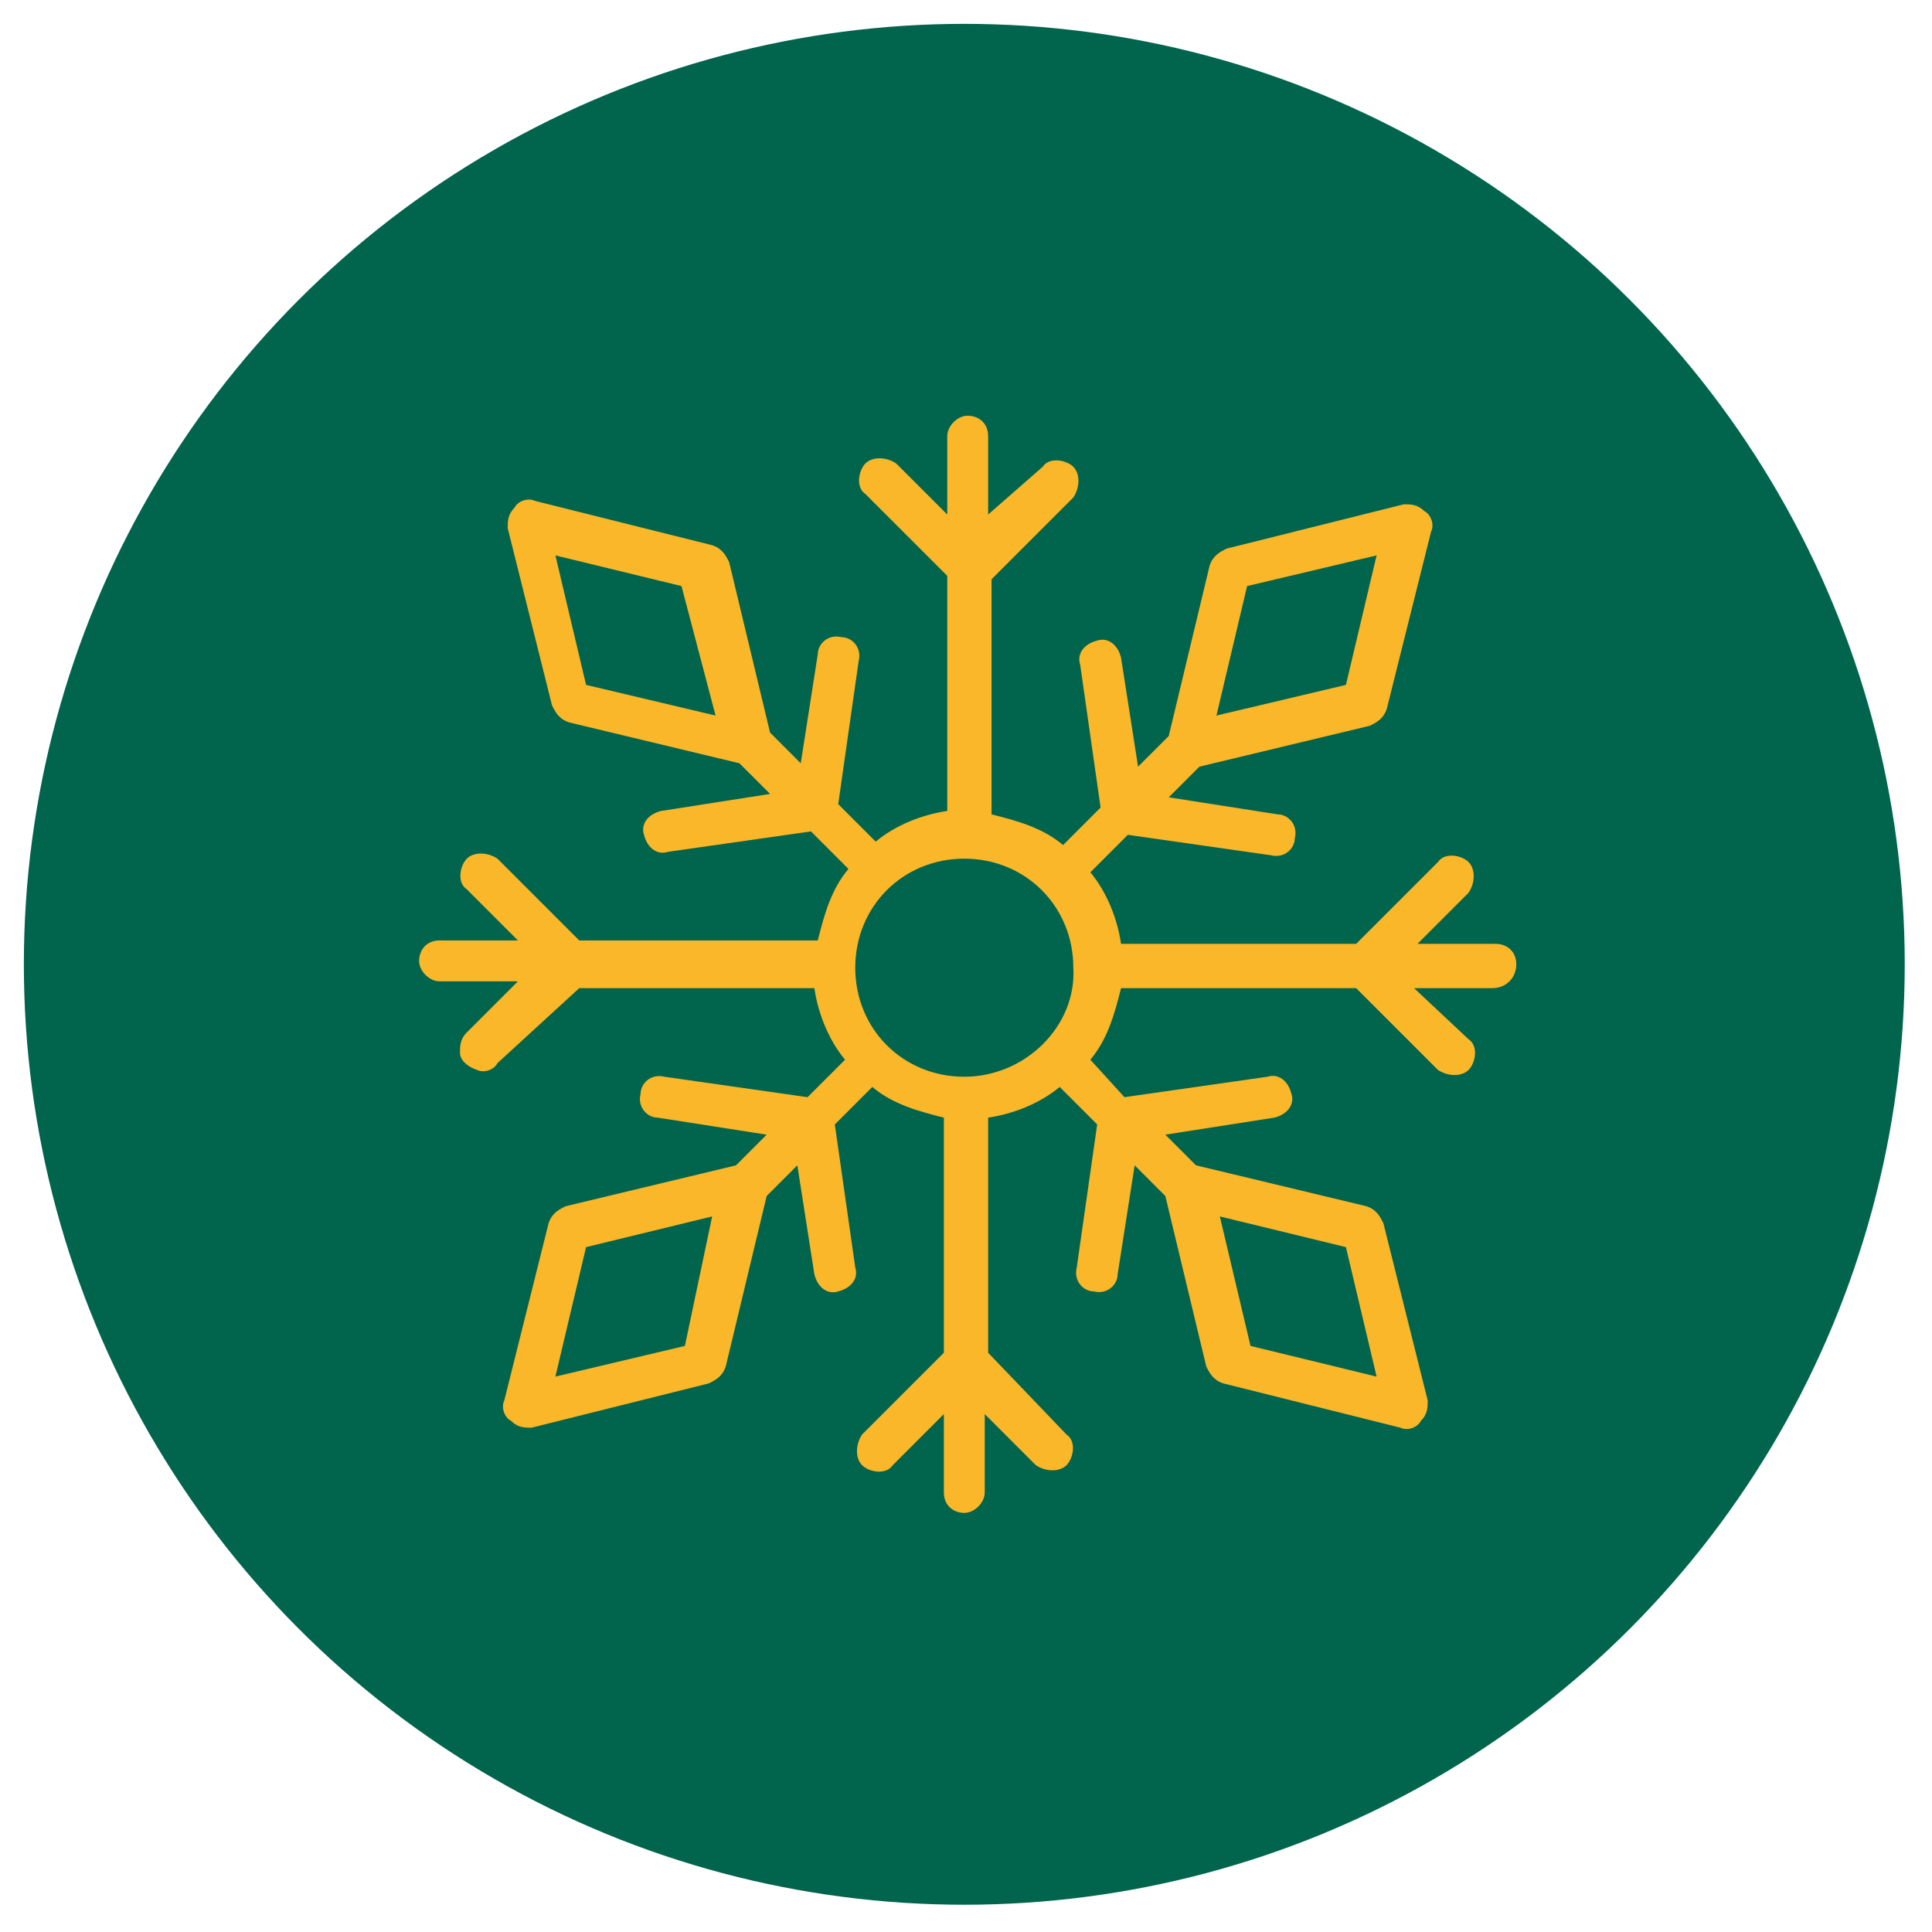
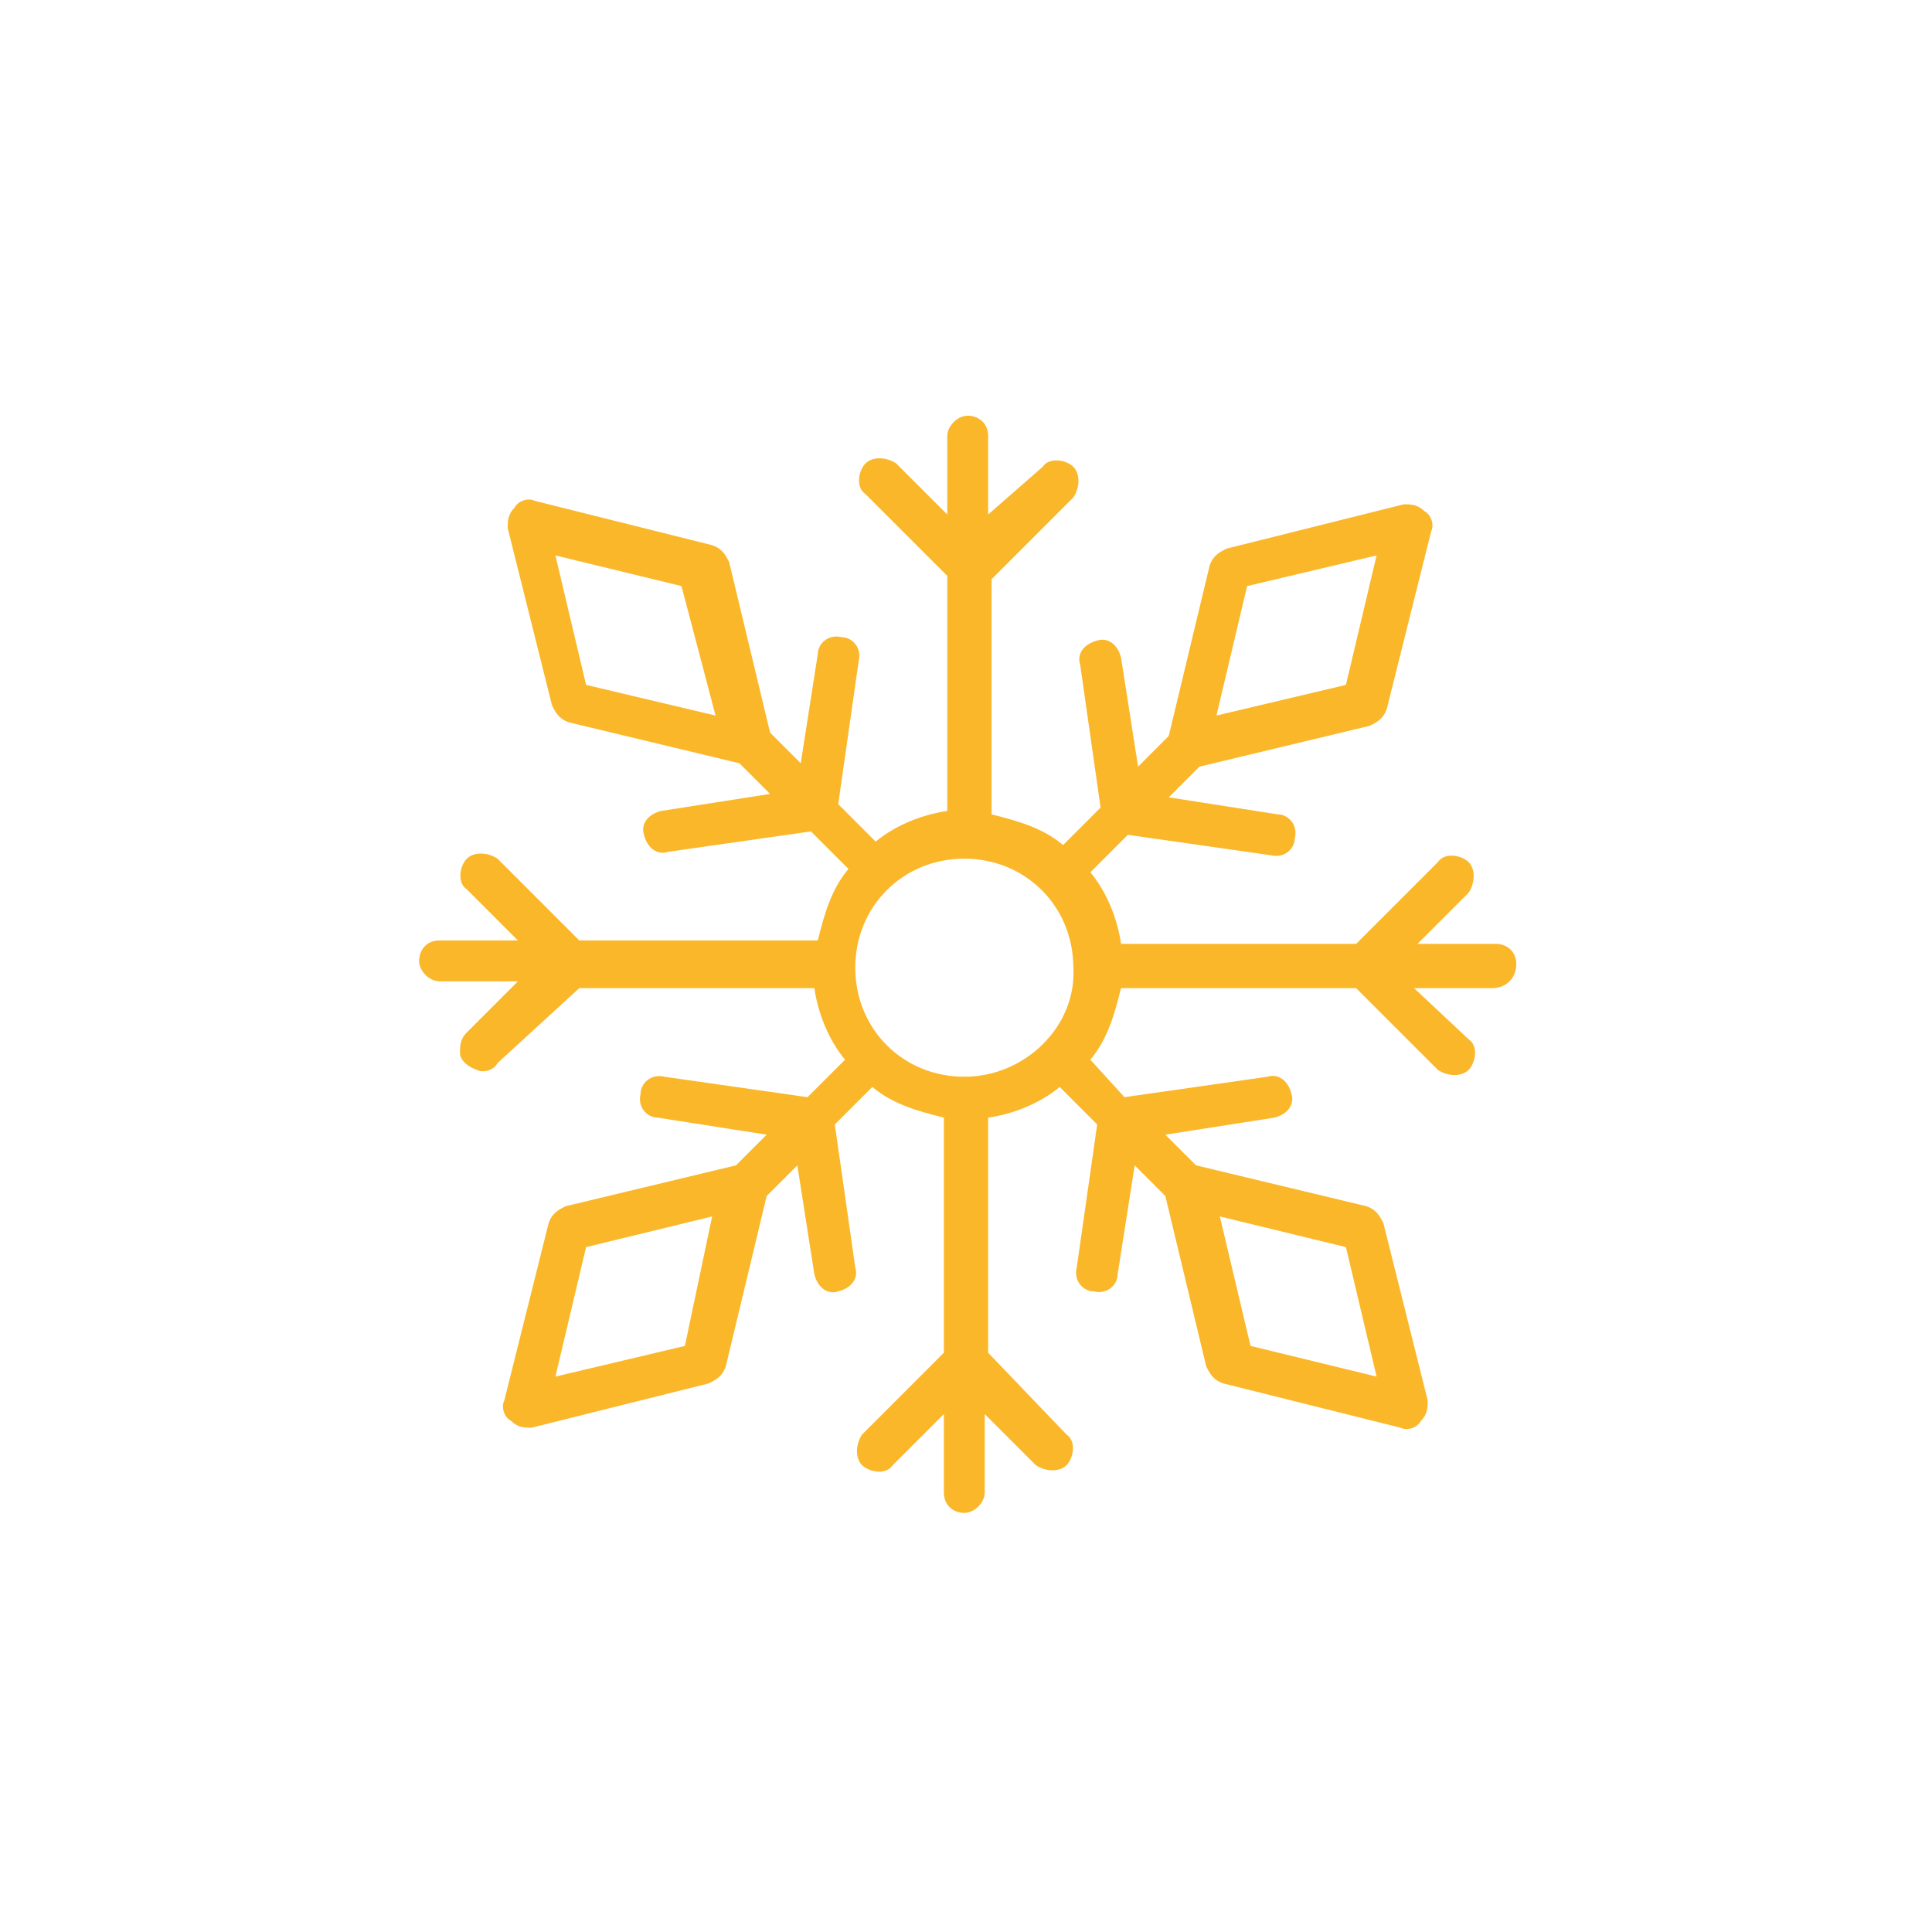
<svg xmlns="http://www.w3.org/2000/svg" version="1.1" id="Layer_1" x="0px" y="0px" viewBox="0 0 56.7 56.7" style="enable-background:new 0 0 56.7 56.7;" xml:space="preserve">
  <style type="text/css">
	.st0{fill:#01644D;}
	.st1{fill:#FAB72A;}
</style>
-   <circle class="st0" cx="28.3" cy="28.3" r="27.6" />
  <path class="st1" d="M44.5,28.3c0-0.4-0.3-0.6-0.6-0.6h-2.3l1.5-1.5c0.2-0.3,0.2-0.7,0-0.9c-0.2-0.2-0.7-0.3-0.9,0l-2.4,2.4h-6.9  c-0.1-0.7-0.4-1.5-0.9-2.1l1.1-1.1l4.2,0.6c0.4,0.1,0.7-0.2,0.7-0.5c0.1-0.4-0.2-0.7-0.5-0.7l-3.2-0.5l0.9-0.9l5-1.2  c0.2-0.1,0.4-0.2,0.5-0.5l1.3-5.2c0.1-0.2,0-0.5-0.2-0.6c-0.2-0.2-0.4-0.2-0.6-0.2l-5.2,1.3c-0.2,0.1-0.4,0.2-0.5,0.5l-1.2,5  l-0.9,0.9l-0.5-3.2c-0.1-0.4-0.4-0.6-0.7-0.5c-0.4,0.1-0.6,0.4-0.5,0.7l0.6,4.2l-1.1,1.1c-0.6-0.5-1.3-0.7-2.1-0.9V17l2.4-2.4  c0.2-0.3,0.2-0.7,0-0.9c-0.2-0.2-0.7-0.3-0.9,0L29,15.1v-2.3c0-0.4-0.3-0.6-0.6-0.6s-0.6,0.3-0.6,0.6v2.3l-1.5-1.5  c-0.3-0.2-0.7-0.2-0.9,0c-0.2,0.2-0.3,0.7,0,0.9l2.4,2.4v6.9c-0.7,0.1-1.5,0.4-2.1,0.9l-1.1-1.1l0.6-4.2c0.1-0.4-0.2-0.7-0.5-0.7  c-0.4-0.1-0.7,0.2-0.7,0.5l-0.5,3.2l-0.9-0.9l-1.2-5c-0.1-0.2-0.2-0.4-0.5-0.5l-5.2-1.3c-0.2-0.1-0.5,0-0.6,0.2  c-0.2,0.2-0.2,0.4-0.2,0.6l1.3,5.2c0.1,0.2,0.2,0.4,0.5,0.5l5,1.2l0.9,0.9l-3.2,0.5c-0.4,0.1-0.6,0.4-0.5,0.7  c0.1,0.4,0.4,0.6,0.7,0.5l4.2-0.6l1.1,1.1c-0.5,0.6-0.7,1.3-0.9,2.1H17l-2.4-2.4c-0.3-0.2-0.7-0.2-0.9,0c-0.2,0.2-0.3,0.7,0,0.9  l1.5,1.5h-2.3c-0.4,0-0.6,0.3-0.6,0.6s0.3,0.6,0.6,0.6h2.3l-1.5,1.5c-0.2,0.2-0.2,0.4-0.2,0.6s0.2,0.4,0.5,0.5  c0.2,0.1,0.5,0,0.6-0.2L17,29h6.9c0.1,0.7,0.4,1.5,0.9,2.1l-1.1,1.1l-4.2-0.6c-0.4-0.1-0.7,0.2-0.7,0.5c-0.1,0.4,0.2,0.7,0.5,0.7  l3.2,0.5l-0.9,0.9l-5,1.2c-0.2,0.1-0.4,0.2-0.5,0.5l-1.3,5.2c-0.1,0.2,0,0.5,0.2,0.6c0.2,0.2,0.4,0.2,0.6,0.2l5.2-1.3  c0.2-0.1,0.4-0.2,0.5-0.5l1.2-5l0.9-0.9l0.5,3.2c0.1,0.4,0.4,0.6,0.7,0.5c0.4-0.1,0.6-0.4,0.5-0.7l-0.6-4.2l1.1-1.1  c0.6,0.5,1.3,0.7,2.1,0.9v6.9l-2.4,2.4c-0.2,0.3-0.2,0.7,0,0.9c0.2,0.2,0.7,0.3,0.9,0l1.5-1.5v2.3c0,0.4,0.3,0.6,0.6,0.6  s0.6-0.3,0.6-0.6v-2.3l1.5,1.5c0.3,0.2,0.7,0.2,0.9,0c0.2-0.2,0.3-0.7,0-0.9L29,39.7v-6.9c0.7-0.1,1.5-0.4,2.1-0.9l1.1,1.1l-0.6,4.2  c-0.1,0.4,0.2,0.7,0.5,0.7c0.4,0.1,0.7-0.2,0.7-0.5l0.5-3.2l0.9,0.9l1.2,5c0.1,0.2,0.2,0.4,0.5,0.5l5.2,1.3c0.2,0.1,0.5,0,0.6-0.2  c0.2-0.2,0.2-0.4,0.2-0.6l-1.3-5.2c-0.1-0.2-0.2-0.4-0.5-0.5l-5-1.2l-0.9-0.9l3.2-0.5c0.4-0.1,0.6-0.4,0.5-0.7  c-0.1-0.4-0.4-0.6-0.7-0.5l-4.2,0.6L32,31.1c0.5-0.6,0.7-1.3,0.9-2.1h6.9l2.4,2.4c0.3,0.2,0.7,0.2,0.9,0c0.2-0.2,0.3-0.7,0-0.9  L41.5,29h2.3C44.2,29,44.5,28.7,44.5,28.3z M36.6,17.2l3.8-0.9l-0.9,3.8L35.7,21L36.6,17.2z M17.2,20.1l-0.9-3.8l3.7,0.9L21,21  L17.2,20.1z M20.1,39.5l-3.8,0.9l0.9-3.8l3.7-0.9L20.1,39.5z M39.5,36.6l0.9,3.8l-3.7-0.9l-0.9-3.8L39.5,36.6z M28.3,31.6  c-1.8,0-3.2-1.4-3.2-3.2s1.4-3.2,3.2-3.2s3.2,1.4,3.2,3.2C31.6,30.1,30.1,31.6,28.3,31.6z" />
</svg>